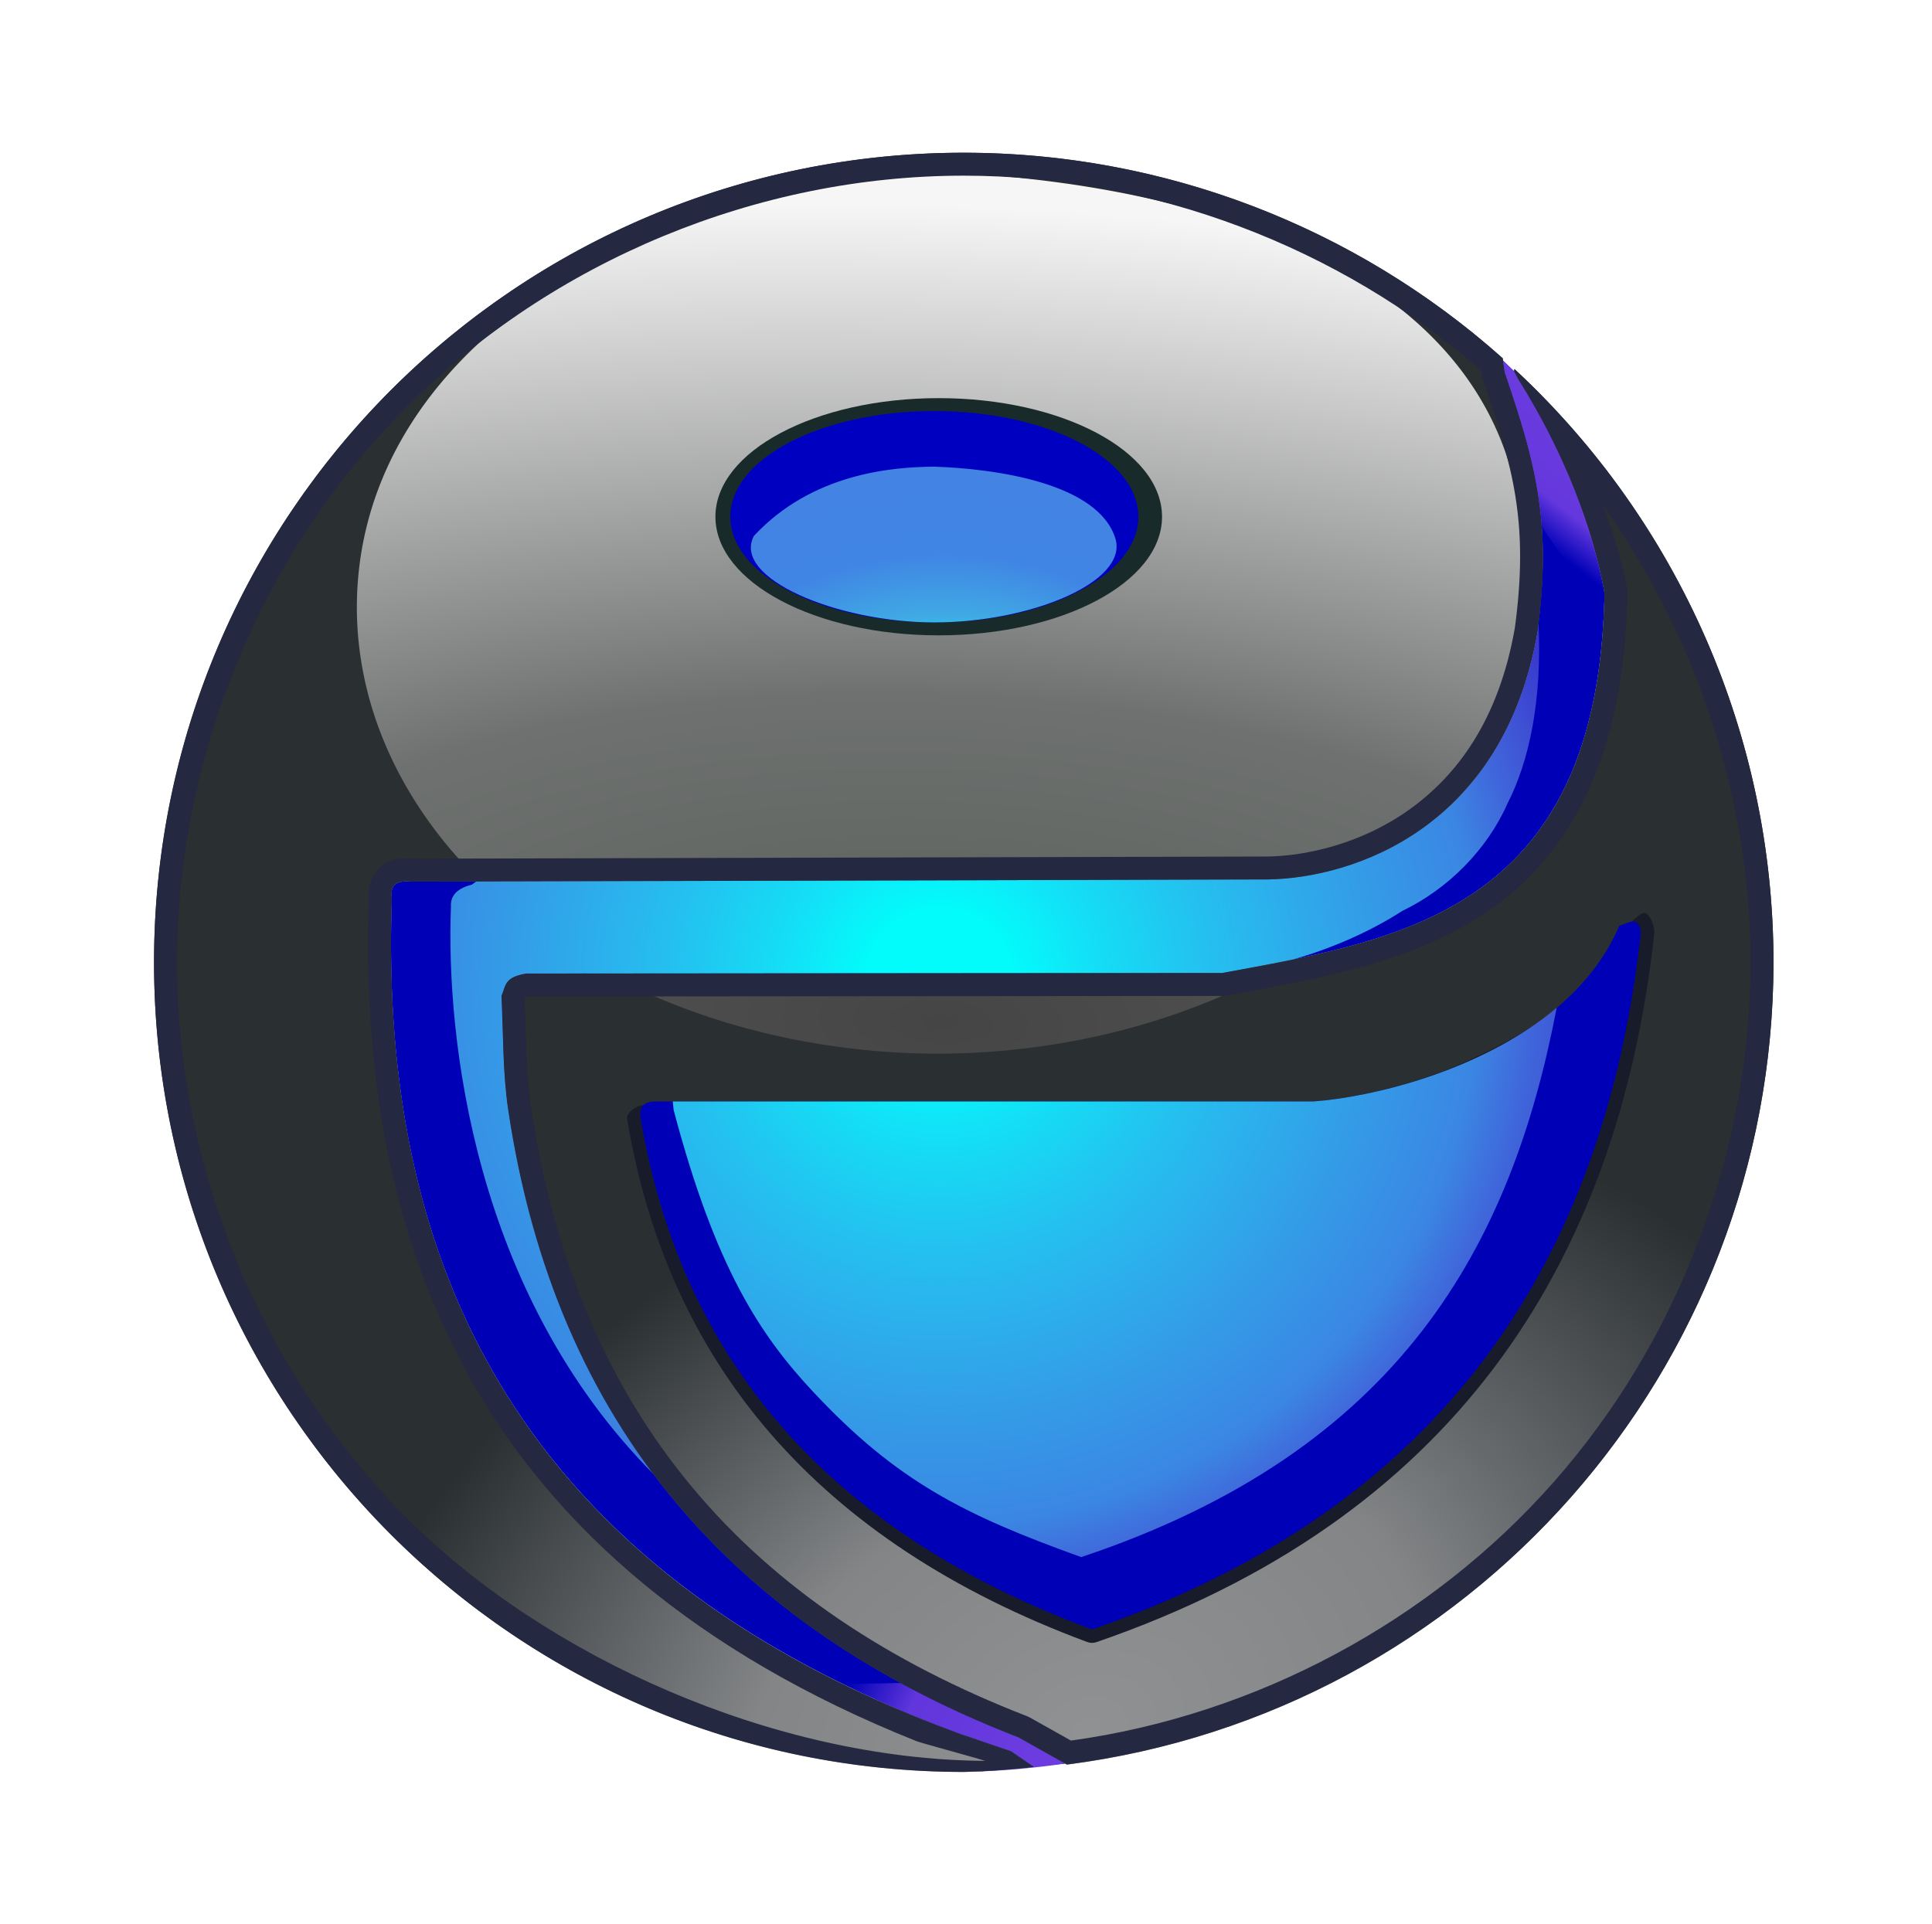
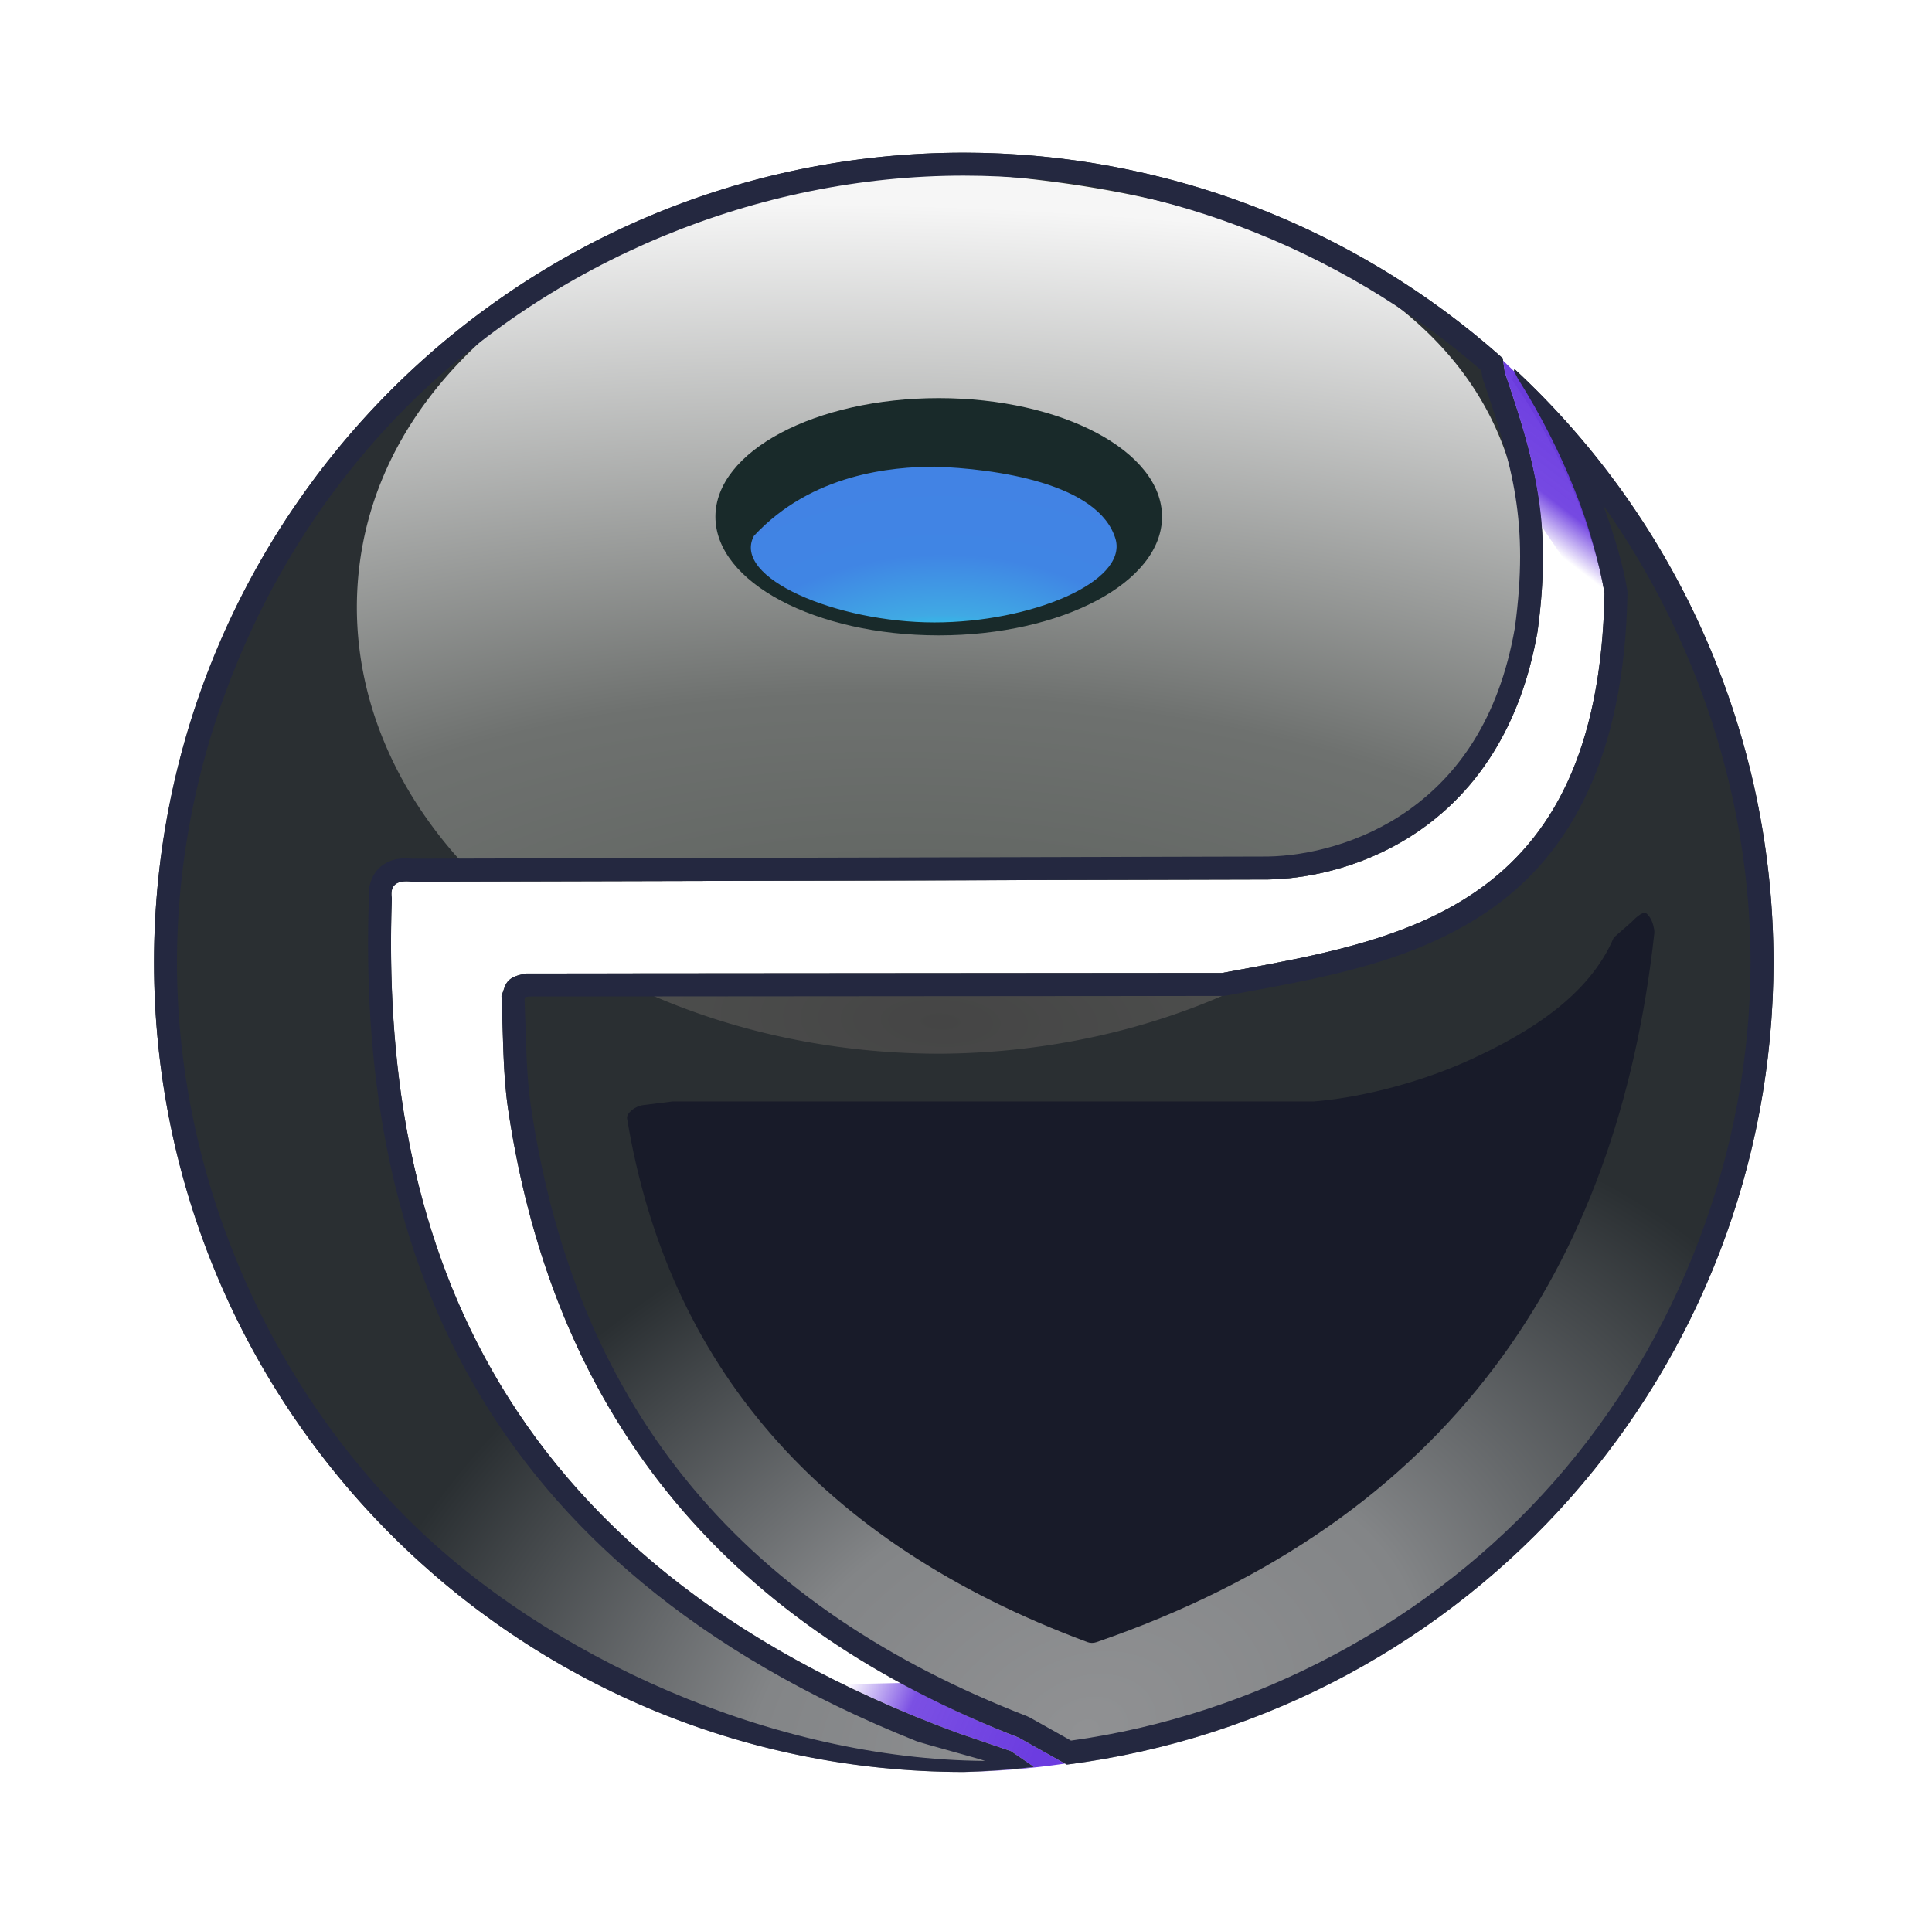
<svg xmlns="http://www.w3.org/2000/svg" xmlns:ns1="http://sodipodi.sourceforge.net/DTD/sodipodi-0.dtd" xmlns:ns2="http://www.inkscape.org/namespaces/inkscape" xmlns:xlink="http://www.w3.org/1999/xlink" width="500" height="498" viewBox="0 0 500 498" version="1.1" id="svg20" ns1:docname="Perfect Dark.svg" ns2:version="1.1.2 (0a00cf5339, 2022-02-04)">
  <defs id="defs24">
    <linearGradient ns2:collect="always" id="linearGradient40431">
      <stop style="stop-color:#02fbfb;stop-opacity:1" offset="0" id="stop40427" />
      <stop style="stop-color:#02fbfb;stop-opacity:1" offset="0.09" id="stop44359" />
      <stop style="stop-color:#15f2fb;stop-opacity:0.922;" offset="0.187" id="stop44617" />
      <stop style="stop-color:#2be8fb;stop-opacity:0.831;" offset="0.32" id="stop44619" />
      <stop style="stop-color:#5bd2fb;stop-opacity:0.639;" offset="0.651" id="stop44685" />
      <stop style="stop-color:#ff8bff;stop-opacity:0;" offset="1" id="stop40429" />
    </linearGradient>
    <linearGradient xlink:href="#grad1" id="grad2" x1="231.403" y1="385.544" x2="231.403" y2="406.534" gradientTransform="matrix(1,0,0,1,-215.777,-306)" gradientUnits="userSpaceOnUse" />
    <linearGradient id="grad1">
      <stop offset="0%" stop-color="#cf9e48" stop-opacity="1" id="stop12" />
      <stop offset="14%" stop-color="#cf9e48" stop-opacity="1" id="stop14" />
      <stop offset="100%" stop-color="#f9b900" stop-opacity="1" id="stop16" />
    </linearGradient>
    <linearGradient xlink:href="#grad3" id="grad4" x1="67.862" y1="1299.965" x2="67.862" y2="1308.731" gradientTransform="matrix(3.349,0,0,0.299,-215.777,-306)" gradientUnits="userSpaceOnUse" />
    <linearGradient id="grad3">
      <stop offset="0%" stop-color="#548a42" stop-opacity="1" id="stop30" />
      <stop offset="71%" stop-color="#75aa64" stop-opacity="1" id="stop32" />
      <stop offset="100%" stop-color="#4e7f3f" stop-opacity="1" id="stop34" />
    </linearGradient>
    <linearGradient xlink:href="#grad5" id="grad6" x1="234.031" y1="399.901" x2="234.031" y2="410.682" gradientTransform="matrix(1.01,0,0,0.99,-215.777,-306)" gradientUnits="userSpaceOnUse" />
    <linearGradient id="grad5">
      <stop offset="0%" stop-color="#75aa64" stop-opacity="1" id="stop46" />
      <stop offset="71%" stop-color="#75aa64" stop-opacity="1" id="stop48" />
      <stop offset="100%" stop-color="#4e7f3f" stop-opacity="1" id="stop50" />
    </linearGradient>
    <linearGradient xlink:href="#grad5" id="grad8" x1="180.946" y1="505.48" x2="180.946" y2="515.078" gradientTransform="matrix(1.302,0,0,0.768,-215.777,-306)" gradientUnits="userSpaceOnUse" />
    <linearGradient id="grad9" gradientTransform="matrix(1,0,0,1,-215.777,-306)" x1="237.815" y1="403.691" x2="239.126" y2="403.691" gradientUnits="userSpaceOnUse">
      <stop offset="0%" stop-color="#75aa64" stop-opacity="1" id="stop72" />
      <stop offset="17%" stop-color="#75aa64" stop-opacity="1" id="stop74" />
      <stop offset="100%" stop-color="#4e7f3f" stop-opacity="1" id="stop76" />
    </linearGradient>
    <linearGradient id="grad10" x1="244.728" y1="403.706" x2="246.039" y2="403.706" gradientUnits="userSpaceOnUse" gradientTransform="translate(-215.777,-306)">
      <stop offset="0%" stop-color="#75aa64" stop-opacity="1" id="stop83" />
      <stop offset="17%" stop-color="#75aa64" stop-opacity="1" id="stop85" />
      <stop offset="100%" stop-color="#4e7f3f" stop-opacity="1" id="stop87" />
    </linearGradient>
    <radialGradient id="SVGID_1_" cx="22.242" cy="16.945" r="29.255" gradientUnits="userSpaceOnUse">
      <stop offset="0" style="stop-color:#7AC9F2" id="stop2" />
      <stop offset="0.675" style="stop-color:#7AC9F2" id="stop4" />
      <stop offset="0.834" style="stop-color:#428CC8" id="stop6" />
      <stop offset="0.951" style="stop-color:#2E72A9" id="stop8" />
    </radialGradient>
    <radialGradient id="SVGID_2_" cx="25.377" cy="22.966" r="21.652" gradientUnits="userSpaceOnUse">
      <stop offset="0.908" style="stop-color:#FFFFFF" id="stop13" />
      <stop offset="1" style="stop-color:#2E72A9" id="stop15" />
    </radialGradient>
    <linearGradient id="SVGID_3_" gradientUnits="userSpaceOnUse" x1="2.867" y1="23.562" x2="48.235" y2="23.562">
      <stop offset="0" style="stop-color:#8CA3B3" id="stop36" />
      <stop offset="5.521470e-02" style="stop-color:#BADCF2" id="stop38" />
      <stop offset="0.203" style="stop-color:#FFFFFF" id="stop40" />
      <stop offset="0.835" style="stop-color:#FFFFFF" id="stop42" />
      <stop offset="0.932" style="stop-color:#BADCF2" id="stop44" />
      <stop offset="0.994" style="stop-color:#8CA3B3" id="stop46-3" />
    </linearGradient>
    <radialGradient id="SVGID_4_" cx="25.385" cy="19.835" r="25.463" gradientUnits="userSpaceOnUse">
      <stop offset="0.245" style="stop-color:#FFFFFF;stop-opacity:0" id="stop175" />
      <stop offset="1" style="stop-color:#FFFFFF" id="stop177" />
    </radialGradient>
    <radialGradient cx="256.074" cy="235.289" r="63.065" fx="256.074" fy="235.289" id="radialGradient3567" xlink:href="#linearGradient3561" gradientUnits="userSpaceOnUse" gradientTransform="matrix(0.337,9.0827106e-8,-7.426318e-8,0.285,36.503,-19.744)" />
    <linearGradient id="linearGradient3561">
      <stop style="stop-color:#fab013;stop-opacity:1" offset="0" id="stop3563" />
      <stop style="stop-color:#e9600a;stop-opacity:1" offset="1" id="stop3565" />
    </linearGradient>
    <radialGradient cx="256.074" cy="192.217" r="63.065" fx="256.074" fy="192.217" id="radialGradient3556" xlink:href="#linearGradient3550" gradientUnits="userSpaceOnUse" gradientTransform="matrix(0.337,0,0,0.334,36.503,-31.444)" />
    <linearGradient id="linearGradient3550">
      <stop style="stop-color:#000000;stop-opacity:0" offset="0" id="stop3552" />
      <stop style="stop-color:#000000;stop-opacity:0.097" offset="0.81" id="stop3558" />
      <stop style="stop-color:#000000;stop-opacity:0.417" offset="1" id="stop3554" />
    </linearGradient>
    <linearGradient x1="256.074" y1="128.619" x2="256.074" y2="255.815" id="linearGradient3579" xlink:href="#linearGradient3573" gradientUnits="userSpaceOnUse" gradientTransform="matrix(0.249,0,0,0.151,58.883,-6.831)" />
    <linearGradient id="linearGradient3573">
      <stop style="stop-color:#ffffff;stop-opacity:1" offset="0" id="stop3575" />
      <stop style="stop-color:#ffffff;stop-opacity:0" offset="1" id="stop3577" />
    </linearGradient>
    <radialGradient ns2:collect="always" xlink:href="#linearGradient40431" id="radialGradient40433-6" cx="-1586.866" cy="280.874" fx="-1586.866" fy="280.874" r="126.345" gradientTransform="matrix(0.198,1.495,-1.484,0.197,-853.045,2560.182)" gradientUnits="userSpaceOnUse" />
    <radialGradient ns2:collect="always" xlink:href="#linearGradient33742" id="radialGradient33744" cx="-1550.794" cy="414.204" fx="-1550.794" fy="414.204" r="184.956" gradientTransform="matrix(0.926,-0.377,0.276,0.679,-229.009,-451.793)" gradientUnits="userSpaceOnUse" />
    <linearGradient ns2:collect="always" id="linearGradient33742">
      <stop style="stop-color:#909193;stop-opacity:1" offset="0" id="stop33738" />
      <stop style="stop-color:#838587;stop-opacity:1;" offset="0.433" id="stop38318" />
      <stop style="stop-color:#2a2f32;stop-opacity:1" offset="1" id="stop33740" />
    </linearGradient>
    <linearGradient ns2:collect="always" xlink:href="#linearGradient66286" id="linearGradient66288" x1="-1562.601" y1="420.197" x2="-1604.579" y2="402.328" gradientUnits="userSpaceOnUse" />
    <linearGradient ns2:collect="always" id="linearGradient66286">
      <stop style="stop-color:#6c3ce0;stop-opacity:1;" offset="0" id="stop66282" />
      <stop style="stop-color:#6c3ce0;stop-opacity:0.898;" offset="0.663" id="stop66546" />
      <stop style="stop-color:#6c3ce0;stop-opacity:0;" offset="1" id="stop66284" />
    </linearGradient>
    <radialGradient ns2:collect="always" xlink:href="#linearGradient30098" id="radialGradient30100" cx="-1584.182" cy="272.212" fx="-1584.182" fy="272.212" r="133.212" gradientTransform="matrix(3.333,0.138,-0.058,1.397,3712.093,90.503)" gradientUnits="userSpaceOnUse" />
    <linearGradient ns2:collect="always" id="linearGradient30098">
      <stop style="stop-color:#454545;stop-opacity:1" offset="0" id="stop30094" />
      <stop style="stop-color:#4c4d4c;stop-opacity:1" offset="0.144" id="stop70645" />
      <stop style="stop-color:#646865;stop-opacity:1;" offset="0.2" id="stop69975" />
      <stop style="stop-color:#6e716f;stop-opacity:1;" offset="0.4" id="stop33412" />
      <stop style="stop-color:#f6f6f6;stop-opacity:1" offset="1" id="stop30096" />
    </linearGradient>
    <radialGradient ns2:collect="always" xlink:href="#linearGradient40431" id="radialGradient40433" cx="-1586.866" cy="280.874" fx="-1586.866" fy="280.874" r="126.345" gradientTransform="matrix(0.198,1.495,-1.484,0.197,-853.045,2560.182)" gradientUnits="userSpaceOnUse" />
    <radialGradient ns2:collect="always" xlink:href="#linearGradient46891" id="radialGradient45045" gradientUnits="userSpaceOnUse" gradientTransform="matrix(-1.508,-0.009,0.007,-1.175,-4010.483,537.916)" cx="-1608.31" cy="303.567" fx="-1608.31" fy="303.567" r="126.345" />
    <linearGradient ns2:collect="always" id="linearGradient46891">
      <stop style="stop-color:#02fbfb;stop-opacity:1" offset="0" id="stop46879" />
      <stop style="stop-color:#7db5db;stop-opacity:1" offset="0.106" id="stop73280" />
      <stop style="stop-color:#02fbfb;stop-opacity:1" offset="0.167" id="stop46881" />
      <stop style="stop-color:#40a9e4;stop-opacity:1" offset="0.246" id="stop46883" />
      <stop style="stop-color:#4085e4;stop-opacity:1;" offset="0.339" id="stop51099" />
      <stop style="stop-color:#4283e4;stop-opacity:1" offset="0.458" id="stop46885" />
      <stop style="stop-color:#457de2;stop-opacity:1" offset="0.651" id="stop46887" />
      <stop style="stop-color:#4a7ee1;stop-opacity:1" offset="1" id="stop46889" />
    </linearGradient>
    <linearGradient ns2:collect="always" xlink:href="#linearGradient67758" id="linearGradient67760" x1="-1421.419" y1="120.128" x2="-1441.601" y2="146.227" gradientUnits="userSpaceOnUse" />
    <linearGradient ns2:collect="always" id="linearGradient67758">
      <stop style="stop-color:#6c3ce0;stop-opacity:1;" offset="0" id="stop67754" />
      <stop style="stop-color:#6c3ce0;stop-opacity:0.933;" offset="0.726" id="stop67954" />
      <stop style="stop-color:#6c3ce0;stop-opacity:0;" offset="1" id="stop67756" />
    </linearGradient>
  </defs>
  <ns1:namedview id="namedview22" pagecolor="#ffffff" bordercolor="#000000" borderopacity="0.25" ns2:pageshadow="2" ns2:pageopacity="0.0" ns2:pagecheckerboard="0" showgrid="false" ns2:zoom="0.41360001" ns2:cx="-12.088974" ns2:cy="82.205026" ns2:window-width="1920" ns2:window-height="974" ns2:window-x="-11" ns2:window-y="-11" ns2:window-maximized="1" ns2:current-layer="svg20" showguides="true" ns2:guide-bbox="true" ns2:object-paths="true" ns2:snap-intersection-paths="true" ns2:snap-smooth-nodes="true" ns2:snap-midpoints="true" ns2:snap-global="false" />
  <title id="title2">Group</title>
  <desc id="desc4">Created with Sketch.</desc>
  <g id="g4964" transform="matrix(1.133,0,0,1.133,2037.851,-21.26)">
    <path id="path1992" style="fill:url(#radialGradient33744);fill-opacity:1;stroke-width:7.7;stroke-opacity:0;stop-color:#000000" d="m -1578.49,53.656 a 184.957,184.957 0 0 0 -184.957,184.957 184.957,184.957 0 0 0 184.957,184.955 184.957,184.957 0 0 0 16.039,-1.146 l -5.246,-3.594 -12.131,-4.143 c -108.403,-39.942 -131.854,-116.677 -129.309,-190.701 -0.487,-3.027 1.125,-4.214 4.551,-3.809 l 195.621,-0.498 c 19.674,-0.333 53.781,-11.857 61.545,-56.711 3.392,-25.126 -0.668,-39.104 -7.492,-59.137 l -0.478,-3.217 a 184.957,184.957 0 0 0 -123.1,-46.957 z m 125.791,49.418 -0.441,2.568 c 11.494,16.496 18.584,34.366 21.008,48.619 -1.311,72.744 -46.593,79.228 -87.328,86.787 l -158.953,0.125 c -4.921,0.821 -4.621,2.502 -5.67,5.109 0.428,9.22 0.276,17.605 1.543,26.082 10.848,72.591 52.052,118.301 116.596,143.346 l 11.002,6.174 a 184.957,184.957 0 0 0 161.408,-183.271 184.957,184.957 0 0 0 -59.164,-135.539 z" />
    <path id="path74567" style="fill:#181b29;fill-opacity:1;stroke-width:7.7;stroke-opacity:0;stop-color:#000000" d="m -1430.016,232.956 c -5.647,13.314 -19.404,21.762 -32.728,27.876 -13.295,6.101 -27.445,8.936 -35.754,9.555 h -146.461 l -6.711,0.834 c -1.985,0.247 -3.815,1.856 -3.729,2.961 0.01,0.088 0.017,0.175 0.031,0.262 9.21,55.548 43.326,96.515 105.103,119.449 0.666,0.247 1.397,0.255 2.068,0.023 80.648,-27.775 119.013,-85.319 127.438,-161.912 0.032,-0.284 0.023,-0.572 -0.025,-0.854 -0.227,-1.328 -0.608,-2.551 -1.627,-3.588 -1.019,-1.037 -3.41,1.746 -3.471,1.765 z" ns1:nodetypes="csccsscscscscc" />
-     <path id="path3917" style="fill:#0001b7;fill-opacity:1;stroke-width:7.7;stroke-opacity:0;stop-color:#000000" d="m -1462.73,94.41 0.02,0.43 a 184.957,184.957 0 0 1 3.451,2.721 184.957,184.957 0 0 0 -3.471,-3.15 z m 7.42,6.736 0.398,2.684 c 4.327,12.702 7.524,22.988 8.434,35.207 0.484,6.51 0.273,13.639 -0.732,21.92 0,0.001 -10e-5,0.003 0,0.004 -0.084,0.688 -0.114,1.301 -0.209,2.006 -7.764,44.854 -41.871,56.378 -61.545,56.711 l -180.885,0.461 -14.736,0.037 c -0.428,-0.051 -0.828,-0.076 -1.199,-0.076 -2.597,-0.003 -3.777,1.236 -3.352,3.885 -2.326,67.631 17.092,137.507 103.131,179.537 8.132,3.973 16.817,7.715 26.178,11.164 l 12.131,4.143 5.01,3.432 a 184.957,184.957 0 0 0 7.328,-0.607 l -10.586,-5.941 c -9.492,-3.683 -18.415,-7.872 -26.875,-12.469 -23.46,-12.747 -42.898,-29.055 -57.775,-49.402 -16.239,-22.207 -27.117,-49.163 -31.945,-81.475 -1.267,-8.477 -1.115,-16.862 -1.543,-26.082 1.049,-2.608 0.749,-4.288 5.67,-5.109 l 158.779,-0.125 0.193,-0.014 c 0.04,-0.003 0.085,-0.011 0.125,-0.014 5.307,-0.984 10.687,-1.961 16.039,-3.061 0,-9.4e-4 0.01,-0.003 0.01,-0.004 0,-5.5e-4 0,-0.001 0.01,-0.002 0.025,-0.005 0.051,-0.008 0.076,-0.014 34.571,-7.11 67.809,-19.774 70.842,-78.066 10e-5,-6.4e-4 0,-0.001 0,-0.002 0.096,-1.833 0.176,-3.686 0.211,-5.611 -2.424,-14.253 -9.514,-32.123 -21.008,-48.619 l 0.353,-2.057 a 184.957,184.957 0 0 0 -2.523,-2.439 z m -107.377,321.113 a 184.957,184.957 0 0 1 -15.803,1.309 184.957,184.957 0 0 0 16.039,-1.146 z m 117.715,-311.123 a 184.957,184.957 0 0 1 3.518,3.672 184.957,184.957 0 0 0 -3.518,-3.672 z m 10.274,11.555 a 184.957,184.957 0 0 1 3.227,4.275 l -0.019,-0.531 a 184.957,184.957 0 0 0 -3.207,-3.744 z m 8.879,106.617 c -0.912,0.083 -1.977,0.71 -2.92,0.904 -12.141,28.625 -52.304,38.891 -69.758,40.174 h -150.51 c -3.239,0.133 -3.474,1.751 -3.332,3.555 9.053,54.596 42.128,94.423 103.144,117.074 79.709,-27.451 117.053,-83.581 125.387,-159.348 -0.338,-1.981 -1.099,-2.443 -2.012,-2.359 z m -116.041,190.092 a 184.957,184.957 0 0 1 -1.746,0.33 184.957,184.957 0 0 0 1.748,-0.285 z" />
    <path style="fill:#6c3ce0;fill-opacity:1;stroke-width:7.7;stroke-opacity:0;stop-color:#000000" d="m -1541.861,419.4 a 184.957,184.957 0 0 1 -1.746,0.33 184.957,184.957 0 0 0 1.748,-0.285 z" id="path66262" />
    <path style="fill:url(#linearGradient66288);fill-opacity:1;stroke-width:7.7;stroke-opacity:0;stop-color:#000000" d="m -1592.82,403.242 -13.188,0.279 c 8.133,3.973 16.818,7.715 26.18,11.164 l 12.131,4.143 5.246,3.594 a 184.957,184.957 0 0 1 -16.039,1.146 184.957,184.957 0 0 0 23.131,-1.916 l -10.586,-5.941 c -9.492,-3.683 -18.415,-7.872 -26.875,-12.469 z" id="path66260" />
    <path style="fill:#6c3ce0;fill-opacity:1;stroke-width:7.7;stroke-opacity:0;stop-color:#000000" d="m -1434.699,122.691 a 184.957,184.957 0 0 1 3.227,4.275 l -0.019,-0.531 a 184.957,184.957 0 0 0 -3.207,-3.744 z" id="path66258" />
-     <path style="fill:#6c3ce0;fill-opacity:1;stroke-width:7.7;stroke-opacity:0;stop-color:#000000" d="m -1444.973,111.137 a 184.957,184.957 0 0 1 3.518,3.672 184.957,184.957 0 0 0 -3.518,-3.672 z" id="path66256" />
+     <path style="fill:#6c3ce0;fill-opacity:1;stroke-width:7.7;stroke-opacity:0;stop-color:#000000" d="m -1444.973,111.137 a 184.957,184.957 0 0 1 3.518,3.672 184.957,184.957 0 0 0 -3.518,-3.672 " id="path66256" />
    <path style="fill:#6c3ce0;fill-opacity:1;stroke-width:7.7;stroke-opacity:0;stop-color:#000000" d="m -1462.73,94.41 0.02,0.43 a 184.957,184.957 0 0 1 3.451,2.721 184.957,184.957 0 0 0 -3.471,-3.15 z" id="path6064" />
    <path id="path7969" style="fill:url(#radialGradient30100);fill-opacity:1;stroke-width:24.841;stroke-opacity:0;stop-color:#000000" d="m -1584.211,58.055 c -74,4.071 -132.909,43.307 -132.908,99.566 0.053,22.166 9.561,43.572 26.783,61.092 1.48,0.501 3.034,0.936 4.537,1.416 l 176.834,-0.451 c 13.567,-0.229 33.992,-5.791 47.914,-23.924 6.279,-11.862 9.728,-24.754 9.75,-38.133 7.68,-68.512 -58.78,-96.346 -132.91,-99.566 z m -106.125,160.658 c -0.022,-0.008 -0.046,-0.014 -0.068,-0.021 0.295,0.3 0.623,0.581 0.922,0.879 -0.286,-0.285 -0.571,-0.57 -0.854,-0.857 z m 0.854,0.857 c 0.189,0.188 0.372,0.379 0.562,0.566 h 0.031 c -0.195,-0.191 -0.401,-0.374 -0.594,-0.566 z m 186.309,18.369 c -5.435,1.118 -10.899,2.11 -16.287,3.109 l -140.514,0.111 a 132.909,101.866 0 0 0 75.764,18.326 132.909,101.866 0 0 0 81.037,-21.547 z" />
    <ellipse style="fill:#192a2a;fill-opacity:1;stroke-width:7.937;stroke-opacity:0;stop-color:#000000" id="path1311-3" cx="-1584.21" cy="136.815" rx="51.007" ry="27.096" />
-     <ellipse style="fill:#0000c0;fill-opacity:1;stroke-width:7.161;stroke-opacity:0;stop-color:#000000" id="path1311" cx="-1585.21" cy="136.815" rx="46.601" ry="24.141" />
-     <path id="path6181" style="fill:url(#radialGradient40433);fill-opacity:1;stroke-width:7.7;stroke-opacity:0;stop-color:#000000" d="m -1447.211,160.957 c -0.084,0.689 -0.114,1.303 -0.209,2.01 -7.764,44.854 -41.871,56.378 -61.545,56.711 l -180.885,0.461 -1.022,0.732 c -3.563,0.899 -4.909,2.676 -4.754,5.047 -1.151,29.697 5.115,88.134 46.225,129.57 -16.911,-22.514 -28.193,-50.015 -33.141,-83.123 -1.267,-8.477 -1.115,-16.862 -1.543,-26.082 1.049,-2.608 0.749,-4.288 5.67,-5.109 l 158.779,-0.125 0.193,-0.014 c 0.04,-0.003 0.085,-0.011 0.125,-0.014 5.307,-0.984 10.687,-1.961 16.039,-3.061 8.237,-2.362 17.078,-6.024 25.014,-11.131 10.271,-4.927 19.286,-13.879 23.98,-24.514 4.96,-9.696 7.938,-23.607 7.072,-41.359 z m 4.152,88.029 c -17.229,14.565 -42.532,20.452 -55.439,21.4 h -146.461 l 0.19,1.928 c 9.554,36.14 19.801,51.499 31.902,64.441 19.028,20.352 34.359,28.086 61.199,37.734 73.036,-24.384 98.279,-71.411 108.609,-125.504 z" />
    <path id="ellipse5141" style="font-variation-settings:normal;vector-effect:none;fill:url(#radialGradient45045);fill-opacity:1;stroke-width:7.7;stroke-linecap:butt;stroke-linejoin:miter;stroke-miterlimit:4;stroke-dasharray:none;stroke-dashoffset:0;stroke-opacity:0;-inkscape-stroke:none;stop-color:#000000" d="m -1543.806,141.953 c 2.714,9.827 -19.478,19.004 -41.404,19.004 -22.294,0 -46.375,-10.177 -41.204,-19.775 13.285,-14.287 31.578,-15.742 41.205,-15.807 13.821,0.449 37.638,3.725 41.404,16.579 z" ns1:nodetypes="csccc" />
    <path id="path1992-3" style="fill:#242840;fill-opacity:1;stroke-width:7.7;stroke-opacity:0;stop-color:#000000" d="m -1578.49,53.656 c -102.149,-1.55e-4 -184.957,82.808 -184.957,184.957 0,102.148 82.809,184.955 184.957,184.955 5.36,-0.149 10.712,-0.532 16.039,-1.146 l -5.246,-3.594 -12.131,-4.143 c -108.403,-39.942 -131.854,-116.677 -129.309,-190.701 -0.487,-3.027 1.125,-4.214 4.551,-3.809 l 195.621,-0.498 c 19.674,-0.333 53.781,-11.857 61.545,-56.711 3.392,-25.126 -0.668,-39.104 -7.492,-59.137 l -0.478,-3.217 c -33.878,-30.232 -77.694,-46.946 -123.1,-46.957 z m 0,5.24 v 0 c 43.03,0.011 85.816,16.183 118.215,44.494 l 0.18,1.211 c 0.047,0.312 0.121,0.619 0.223,0.918 6.777,19.896 10.526,32.39 7.271,56.633 -3.686,21.18 -13.271,33.826 -24.168,41.6 -10.912,7.784 -23.418,10.536 -32.283,10.686 l -195.434,0.498 c 0.17,0.017 0.349,0.017 0.516,0.037 l -0.629,-0.037 h 0.113 c -2.274,-0.221 -4.793,-0.118 -7.143,1.787 -2.525,2.047 -3.086,5.579 -2.682,8.094 l -0.062,-1.012 c -1.294,37.626 4.002,76.365 23.734,110.91 18.779,32.877 50.774,61.603 101.317,81.807 1.214,0.485 14.48,4.046 15.715,4.522 -48.465,-0.335 -100.383,-23.775 -131.962,-55.352 -33.269,-33.269 -52.638,-80.029 -52.639,-127.078 0,-47.05 19.369,-93.809 52.639,-127.078 33.269,-33.269 80.027,-52.638 127.076,-52.639 z m 125.793,44.178 -0.441,2.568 c 11.494,16.496 18.584,34.366 21.008,48.619 -1.311,72.744 -46.593,79.228 -87.328,86.787 l -158.953,0.125 c -4.921,0.821 -4.621,2.502 -5.67,5.109 0.428,9.22 0.276,17.605 1.543,26.082 10.848,72.591 52.052,118.301 116.596,143.346 l 11.002,6.174 c 92.219,-11.838 161.318,-90.295 161.408,-183.271 -0.015,-51.441 -21.452,-100.553 -59.164,-135.539 z m 20.293,31.166 c 21.456,30.293 33.619,67.218 33.631,104.371 v 0.004 c -0.044,43.194 -16.3,86.183 -44.848,118.598 -28.189,32.008 -68.132,53.362 -110.379,59.191 l -9.379,-5.264 c -0.215,-0.12 -0.438,-0.225 -0.668,-0.314 -63.24,-24.539 -102.7,-68.246 -113.309,-139.236 -1.141,-7.634 -1.074,-15.591 -1.459,-24.596 0.013,-0.065 0.183,-0.463 0.139,-0.424 0.1,-0.024 0.402,-0.084 0.771,-0.156 l 158.449,-0.125 c 0.32,-1.7e-4 0.639,-0.03 0.953,-0.088 20.289,-3.765 42.59,-7.213 60.506,-19.814 17.916,-12.601 30.43,-34.575 31.105,-72.031 0.01,-0.326 -0.019,-0.651 -0.074,-0.973 -1.013,-5.956 -2.974,-12.473 -5.439,-19.143 z" ns1:nodetypes="ccccccccccccccsccccscccccsccsscscsscccccccscccccssscccscccccsscsc" />
    <path style="fill:url(#linearGradient67760);fill-opacity:1;stroke-width:7.7;stroke-opacity:0;stop-color:#000000" d="m -1455.311,101.146 0.398,2.684 c 4.327,12.702 7.524,22.988 8.434,35.207 l 14.135,20.838 c 0.096,-1.834 0.176,-3.688 0.211,-5.613 -2.424,-14.253 -9.104,-32.062 -19.791,-48.997 l -0.863,-1.678 c -0.833,-0.821 -1.675,-1.634 -2.523,-2.439 z" id="path66254" ns1:nodetypes="cccccccc" />
  </g>
</svg>